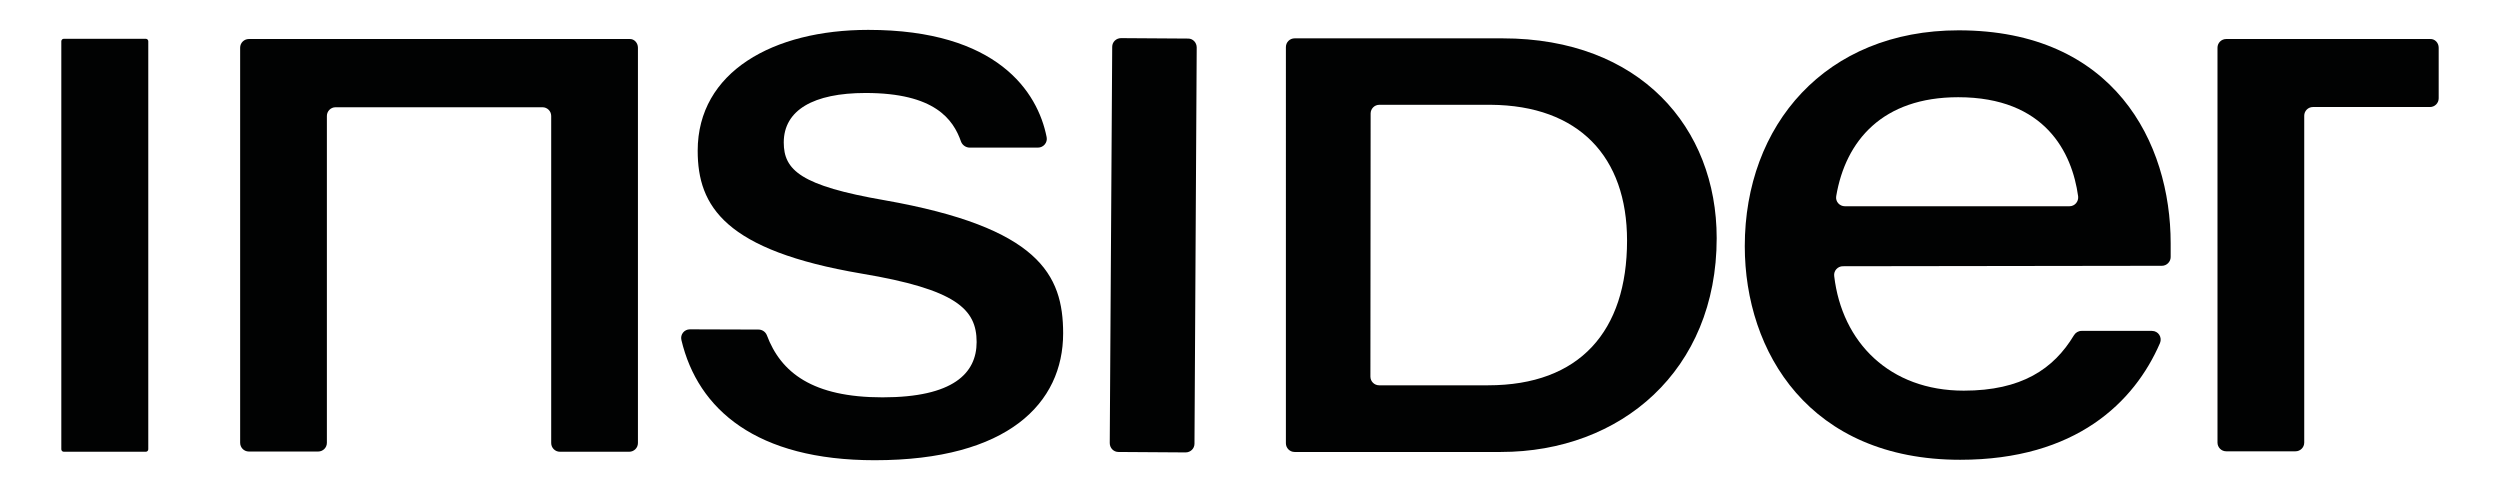
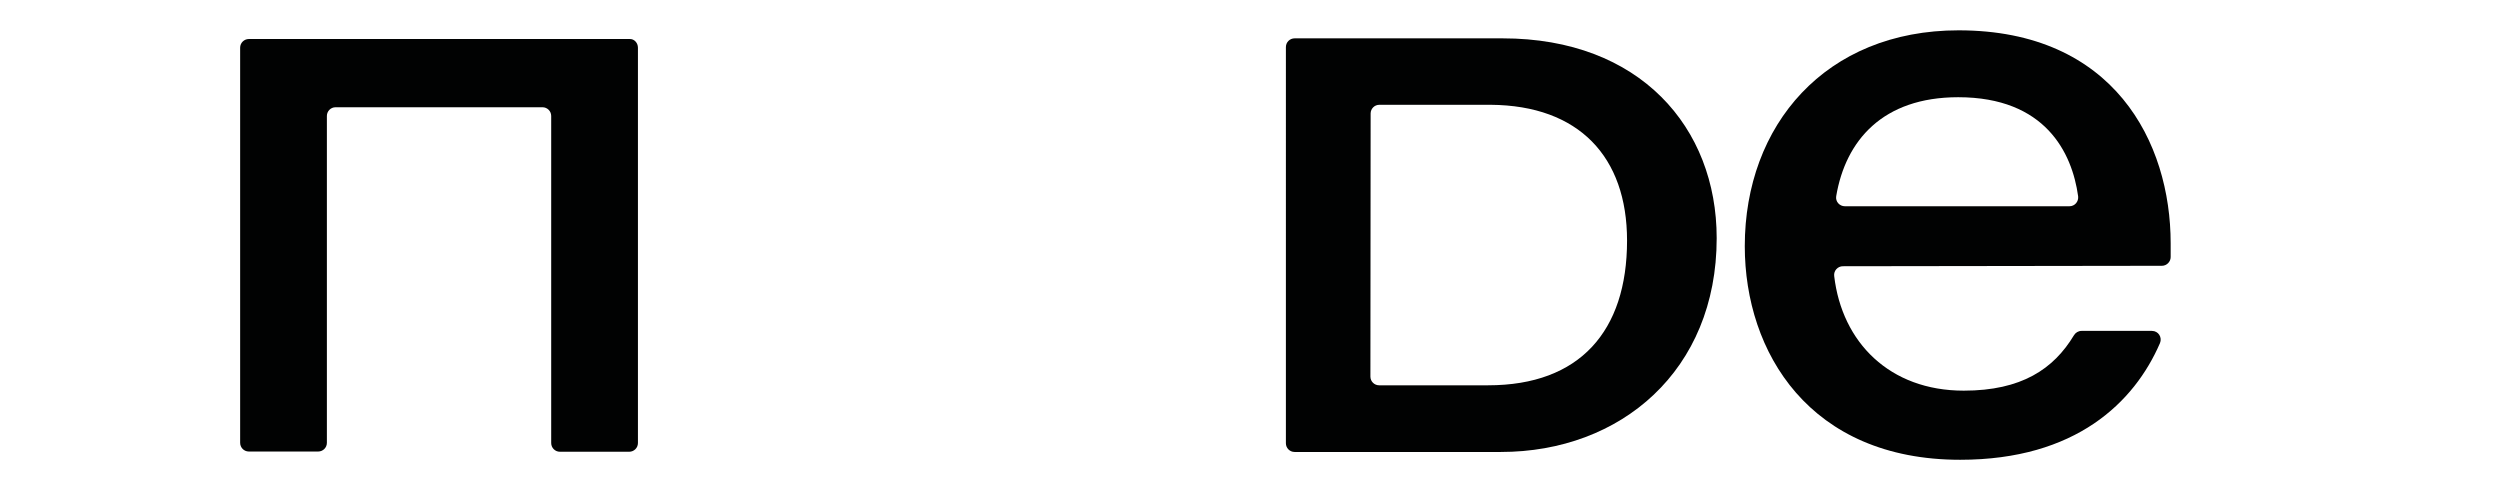
<svg xmlns="http://www.w3.org/2000/svg" version="1.1" id="Camada_1" x="0px" y="0px" viewBox="0 0 112.12 22" style="enable-background:new 0 0 112.12 22;" xml:space="preserve">
  <style type="text/css">
	.st0{fill:#010202;}
</style>
  <g>
-     <path class="st0" d="M34.02,14.78c0.16,0,0.31,0.1,0.37,0.25c0.63,1.68,2.05,2.79,5.19,2.79c3.17,0,4.22-1.08,4.22-2.48   c0-1.48-0.92-2.36-5.16-3.07c-6.12-1.04-7.35-3.01-7.35-5.51c0-3.54,3.39-5.42,7.65-5.42c5.79,0,7.6,2.78,8,4.81   c0.05,0.24-0.14,0.47-0.39,0.47h-3.06c-0.17,0-0.33-0.11-0.39-0.27c-0.35-1-1.18-2.18-4.28-2.18c-2.34,0-3.67,0.77-3.67,2.22   c0,1.24,0.76,1.94,4.52,2.59c6.92,1.22,8.01,3.33,8.01,5.97c0,3.12-2.46,5.69-8.45,5.69c-5.3,0-7.93-2.27-8.67-5.39   c-0.06-0.25,0.13-0.48,0.38-0.48L34.02,14.78z" />
-     <path class="st0" d="M53.67,2.13L53.57,19.9c0,0.22-0.18,0.39-0.4,0.39l-3.01-0.02c-0.22,0-0.39-0.18-0.39-0.4L49.88,2.1   c0-0.22,0.18-0.39,0.4-0.39l3.01,0.02C53.5,1.73,53.67,1.91,53.67,2.13z" />
    <path class="st0" d="M57.67,2.11c0-0.22,0.18-0.39,0.39-0.39h9.33c6.16,0,9.6,4,9.6,8.96c0,5.94-4.3,9.59-9.68,9.59h-9.25   c-0.22,0-0.39-0.18-0.39-0.39V2.11z M61.46,16.89c0,0.22,0.18,0.39,0.39,0.39h4.89c4.11,0,6.23-2.43,6.23-6.49   c0-3.76-2.16-6.06-6.11-6.09h-5c-0.22,0-0.39,0.18-0.39,0.39L61.46,16.89L61.46,16.89z" />
    <g>
      <path class="st0" d="M82.65,11.94c-0.23,0-0.42,0.2-0.39,0.44c0.35,2.98,2.49,5.14,5.81,5.14c2.59,0,4.03-0.97,4.94-2.48    c0.07-0.12,0.2-0.2,0.34-0.2h3.16c0.29,0,0.47,0.29,0.36,0.55c-1.15,2.65-3.77,5.23-8.96,5.23c-6.75,0-9.66-4.82-9.66-9.58    c0-5.43,3.62-9.68,9.59-9.68c6.97,0,9.51,5.03,9.51,9.55c0,0.22,0,0.41,0,0.62c0,0.21-0.18,0.39-0.39,0.39L82.65,11.94    L82.65,11.94z M92.81,9.25c0.24,0,0.42-0.21,0.39-0.45c-0.27-1.95-1.47-4.44-5.38-4.44c-3.38,0-5.05,1.94-5.47,4.44    c-0.04,0.24,0.15,0.45,0.39,0.45H92.81L92.81,9.25z" />
    </g>
-     <path class="st0" d="M6.54,20.26H2.86c-0.06,0-0.11-0.05-0.11-0.11V1.85c0-0.06,0.05-0.11,0.11-0.11h3.68   c0.06,0,0.11,0.05,0.11,0.11v18.3C6.65,20.21,6.6,20.26,6.54,20.26z" />
    <g>
      <path class="st0" d="M28.61,2.14v17.73c0,0.22-0.18,0.39-0.39,0.39h-3.11c-0.22,0-0.39-0.18-0.39-0.39V5.2    c0-0.22-0.18-0.39-0.39-0.39h-9.28c-0.22,0-0.39,0.18-0.39,0.39v14.66c0,0.22-0.18,0.39-0.39,0.39h-3.11    c-0.22,0-0.39-0.18-0.39-0.39V2.14c0-0.22,0.18-0.39,0.39-0.39h17.08C28.44,1.74,28.61,1.92,28.61,2.14z" />
    </g>
    <g>
-       <path class="st0" d="M109.37,2.14v2.27c0,0.22-0.18,0.39-0.39,0.39h-5.25c-0.22,0-0.39,0.18-0.39,0.39v14.66    c0,0.22-0.18,0.39-0.39,0.39h-3.11c-0.22,0-0.39-0.18-0.39-0.39V2.14c0-0.22,0.18-0.39,0.39-0.39h9.15    C109.2,1.74,109.37,1.92,109.37,2.14z" />
-     </g>
+       </g>
  </g>
</svg>